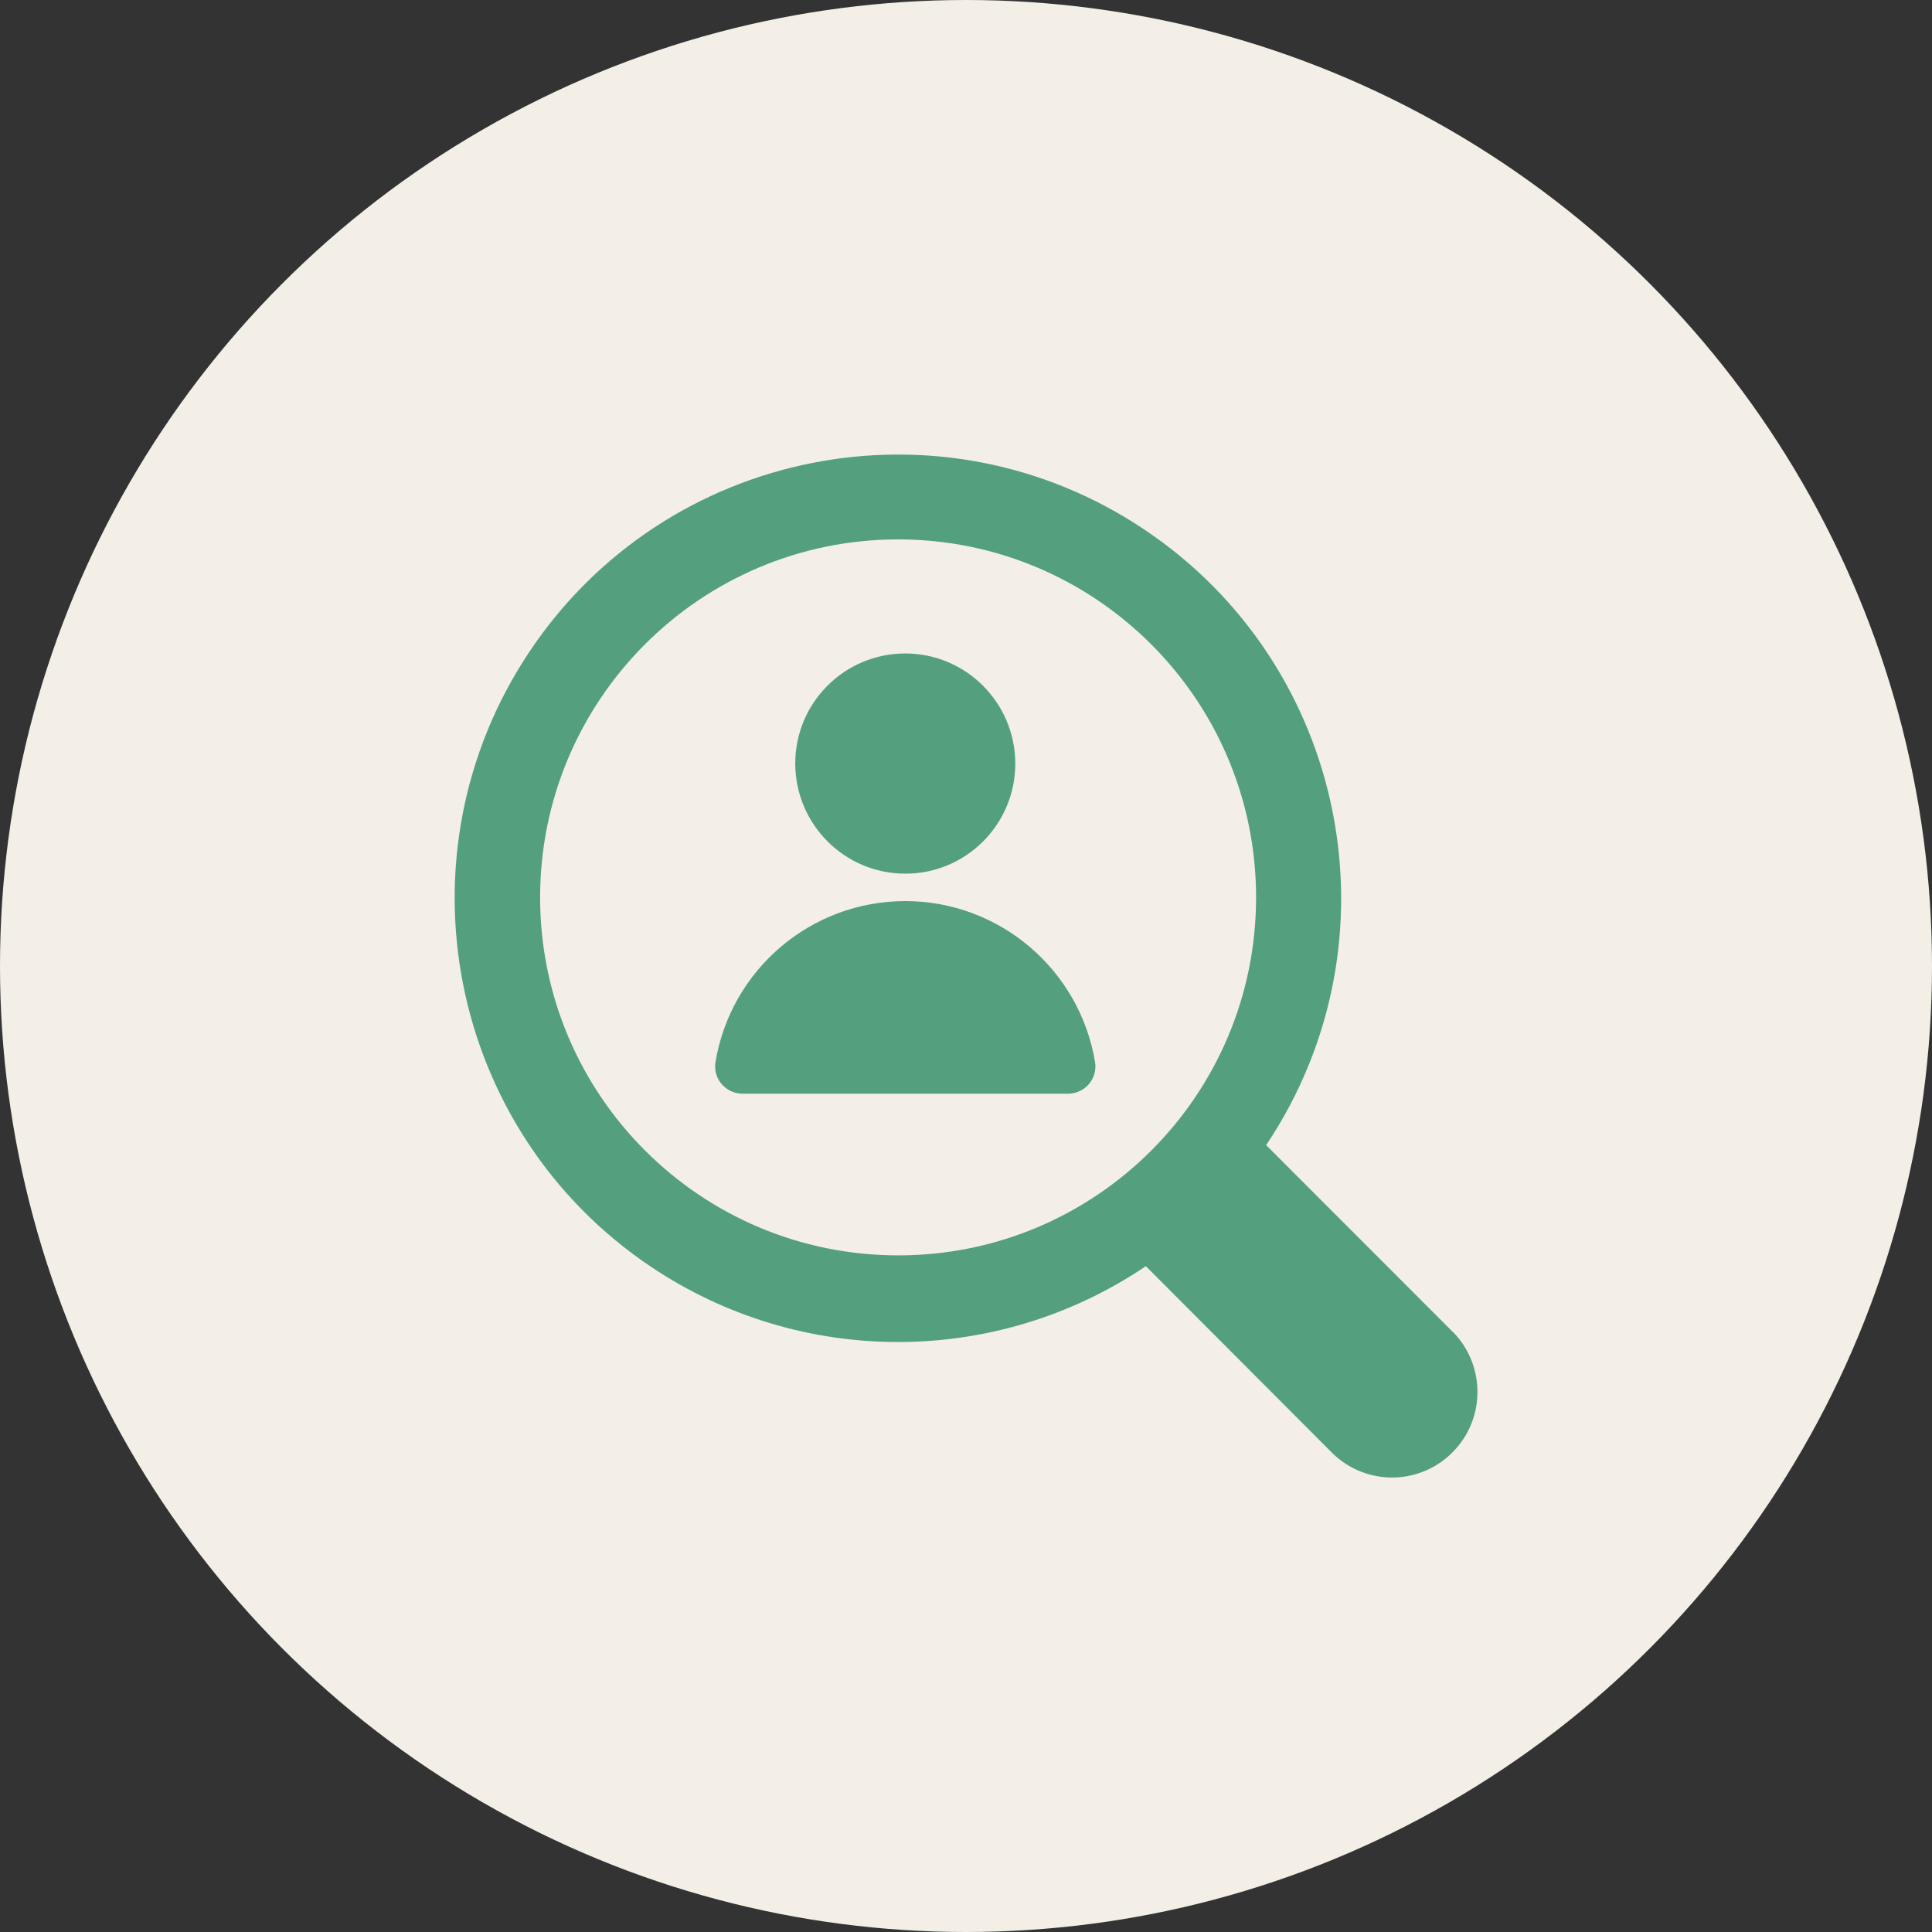
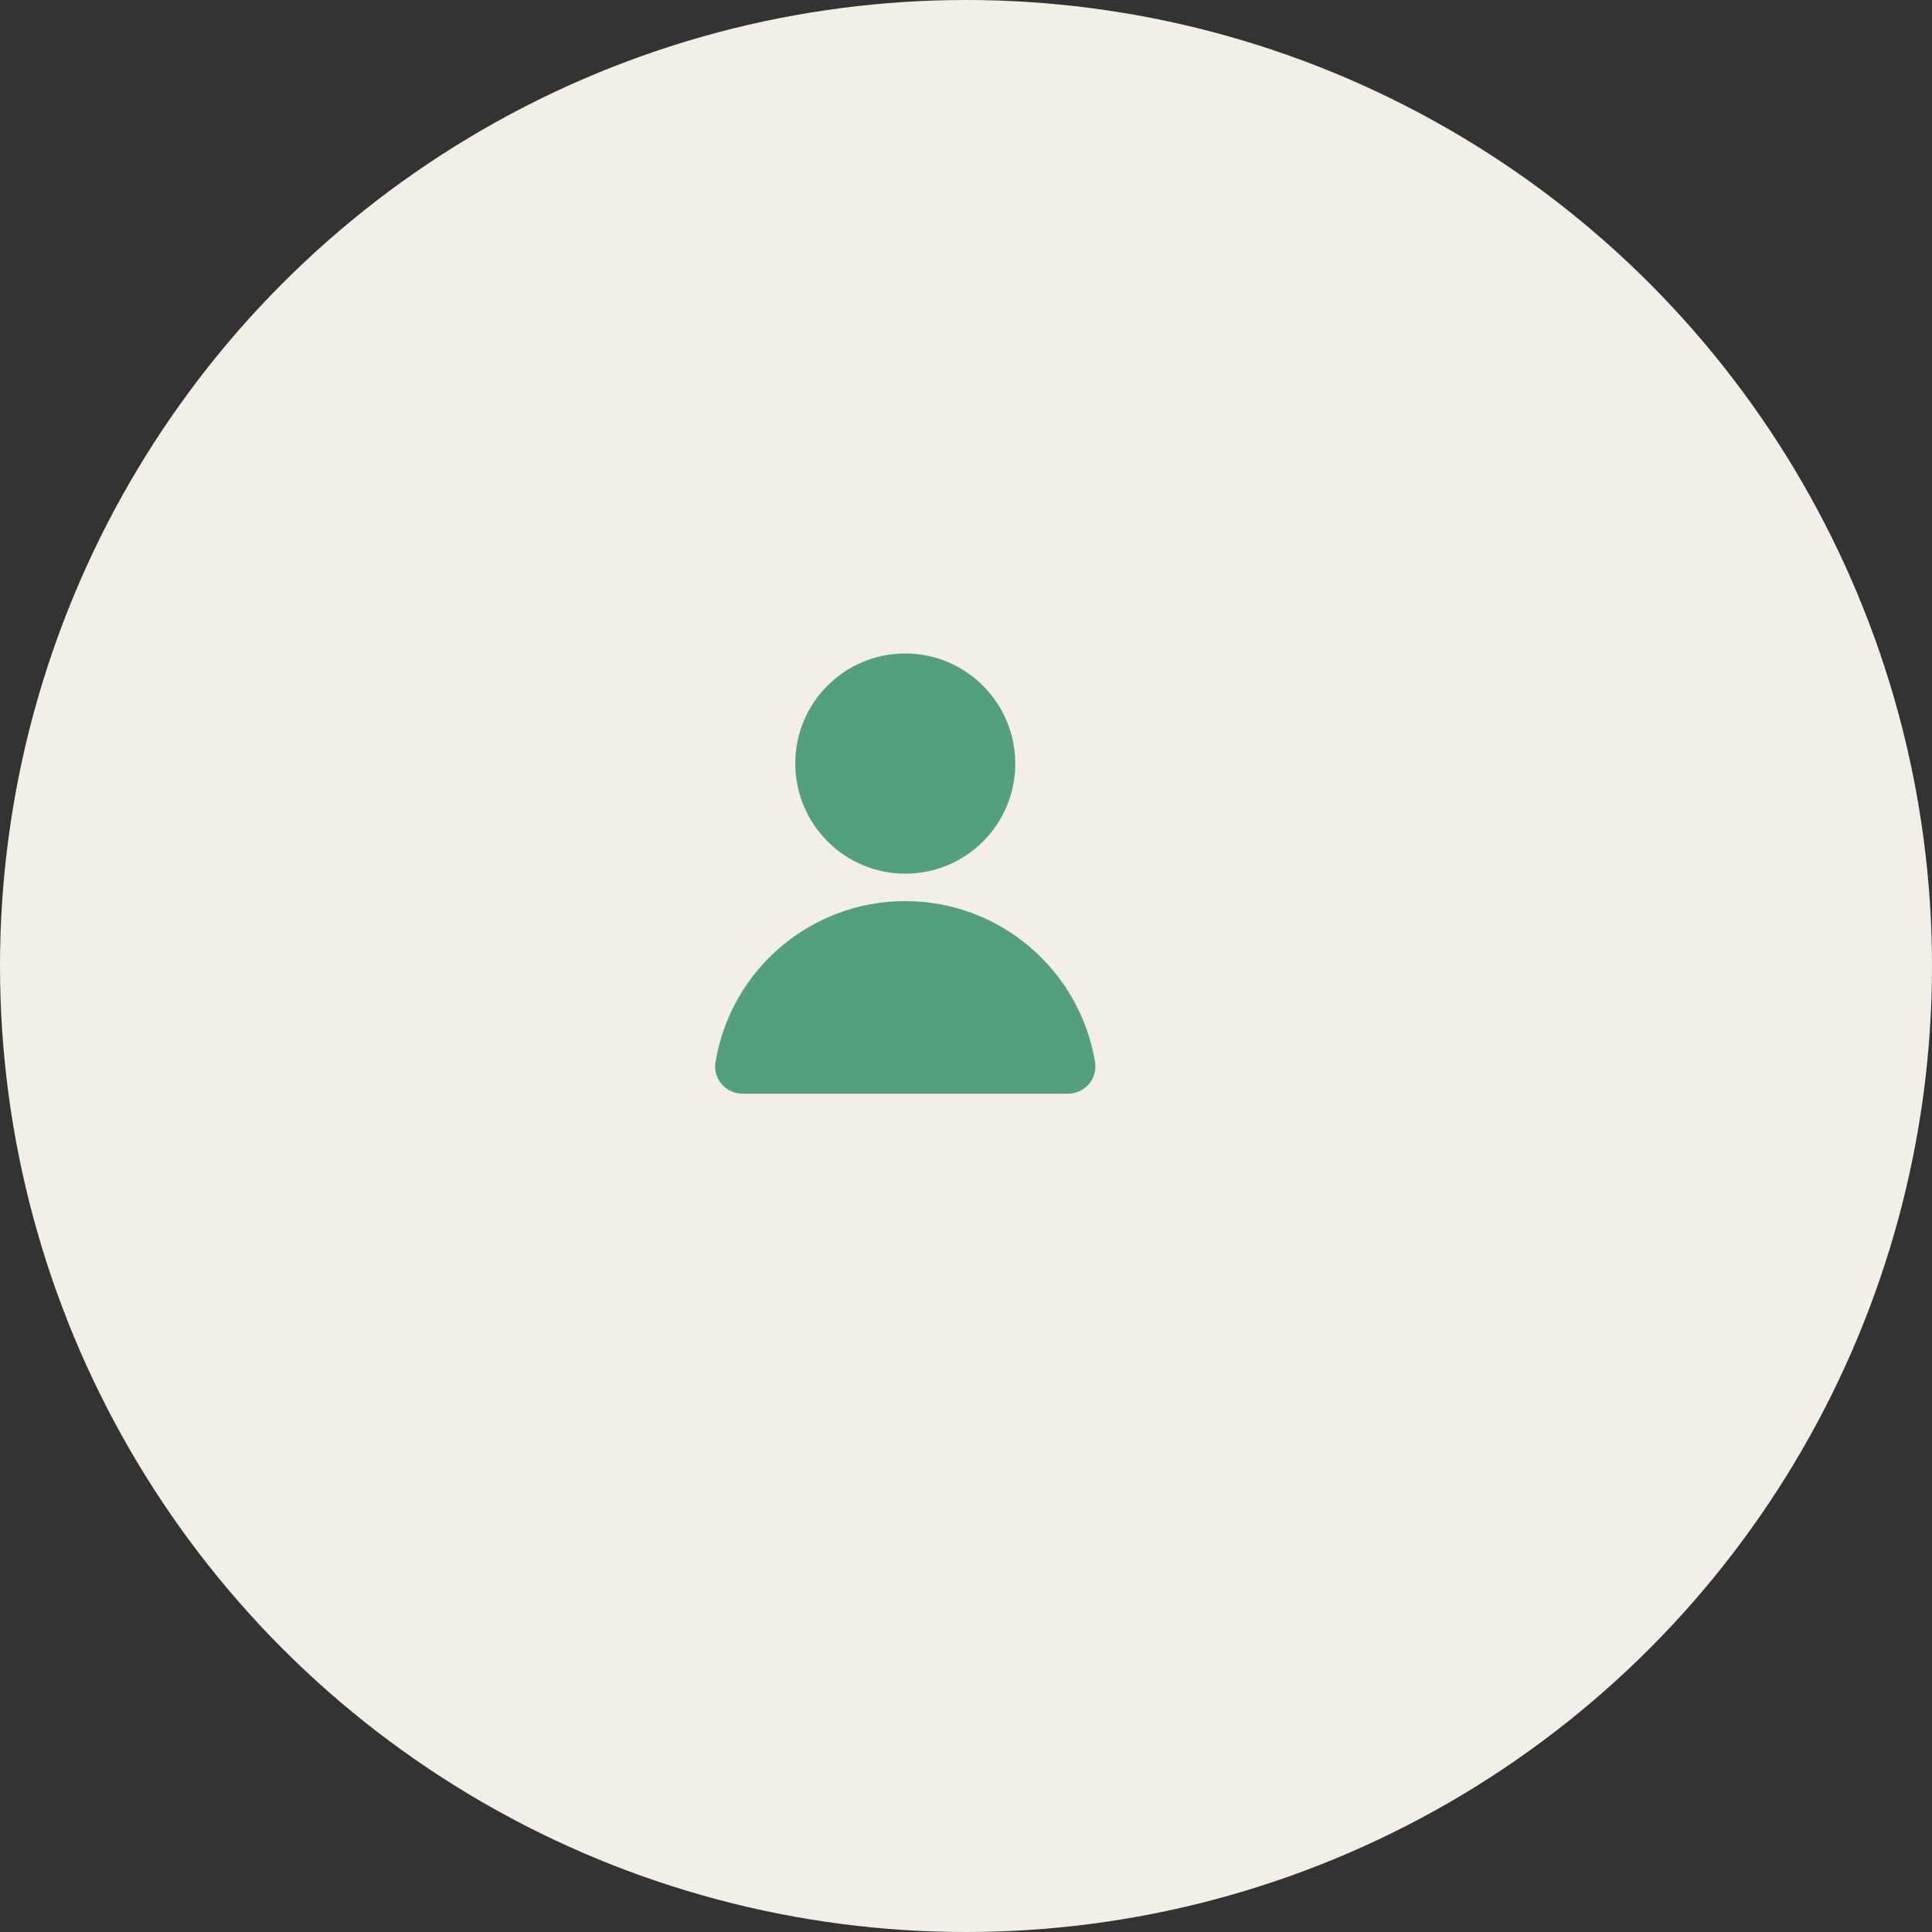
<svg xmlns="http://www.w3.org/2000/svg" id="Layer_1" width="136" height="136" viewBox="0 0 136 136">
  <rect x="0" y="0" width="136" height="136" fill="#333333" stroke="none" />
  <defs>
    <style>.cls-1,.cls-2{fill:#54a07d;}.cls-3{fill:#f3efe7;}.cls-2{fill-rule:evenodd;}</style>
  </defs>
  <circle class="cls-3" cx="68" cy="68" r="68" />
-   <path class="cls-1" d="M102.31,93.8h0l-13.18-13.19c9.59-14.34,5.75-33.74-8.57-43.33-14.32-9.6-33.7-5.75-43.28,8.58s-5.75,33.74,8.57,43.33c10.54,7.06,24.3,7.04,34.81-.06l13.16,13.19c2.39,2.31,6.2,2.24,8.5-.16,2.25-2.33,2.24-6.03,0-8.36ZM88.42,63.17c0,13.91-11.26,25.19-25.17,25.2-13.92.01-25.21-11.26-25.23-25.17-.01-13.92,11.26-25.21,25.17-25.23,13.92-.01,25.21,11.26,25.23,25.17v.03Z" />
  <g id="Group_1416">
    <path id="Path_1894" class="cls-2" d="M63.72,63.43c6.63,0,12.29,4.81,13.37,11.36.15,1.06-.58,2.03-1.64,2.18-.09.01-.19.02-.28.02h-22.89c-1.06,0-1.94-.85-1.94-1.91,0-.1,0-.19.02-.29,1.08-6.55,6.73-11.36,13.37-11.36M63.72,46c4.28,0,7.74,3.47,7.75,7.75,0,4.28-3.46,7.75-7.74,7.75-4.28,0-7.74-3.47-7.75-7.75h0c0-4.28,3.46-7.75,7.74-7.75,0,0,0,0,0,0" />
  </g>
</svg>